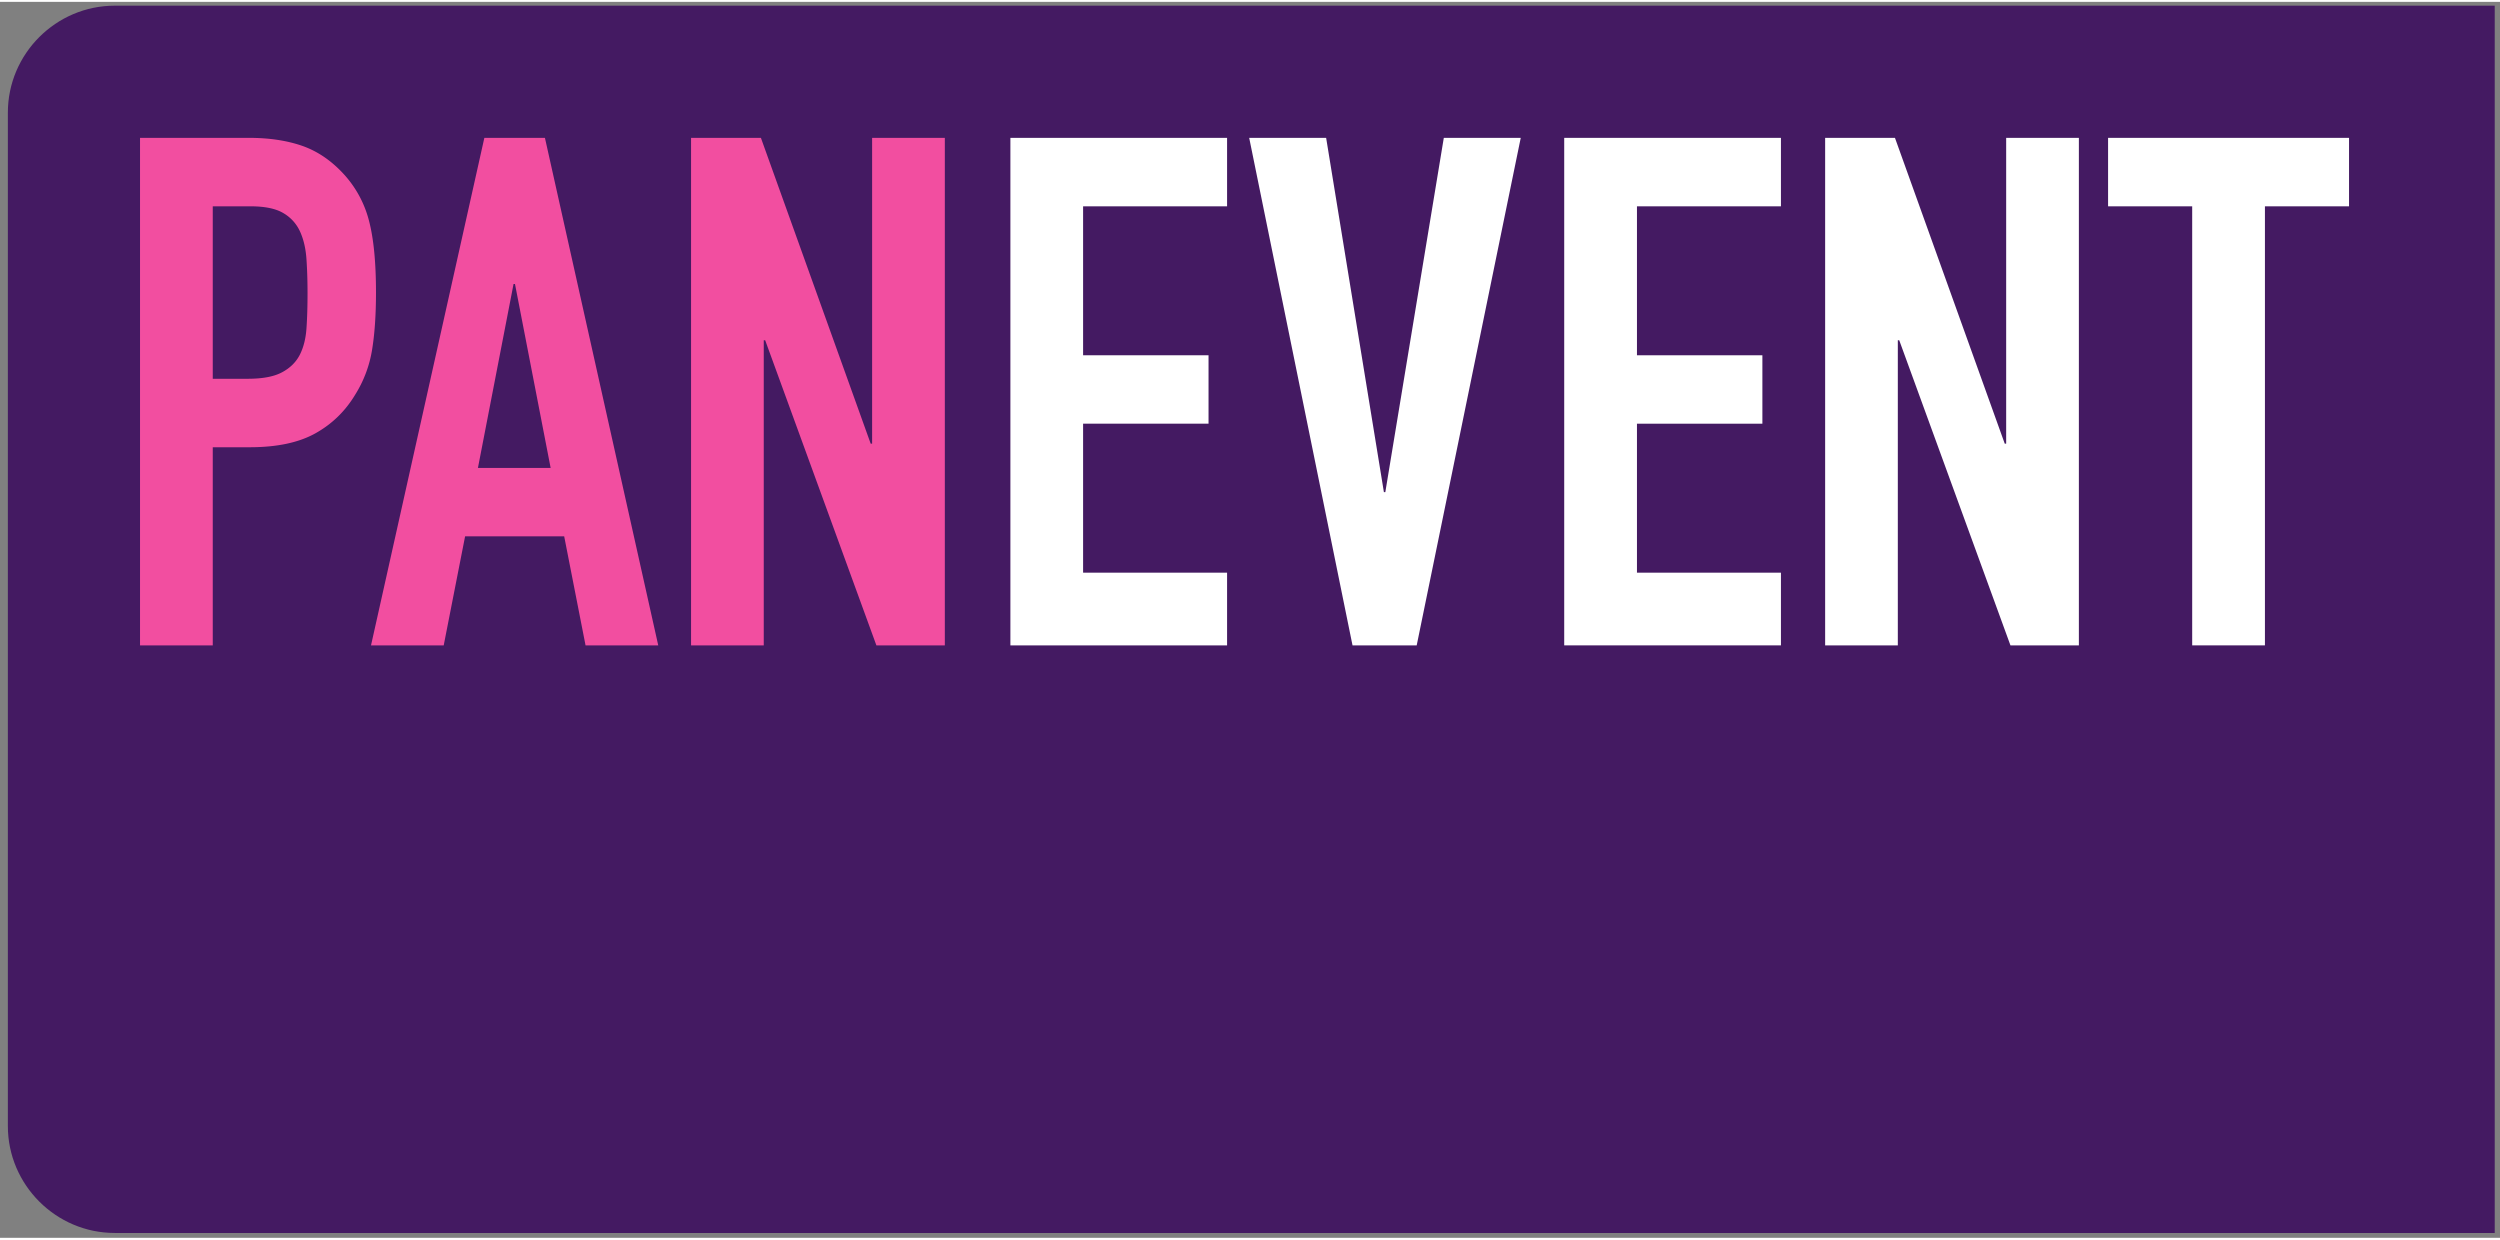
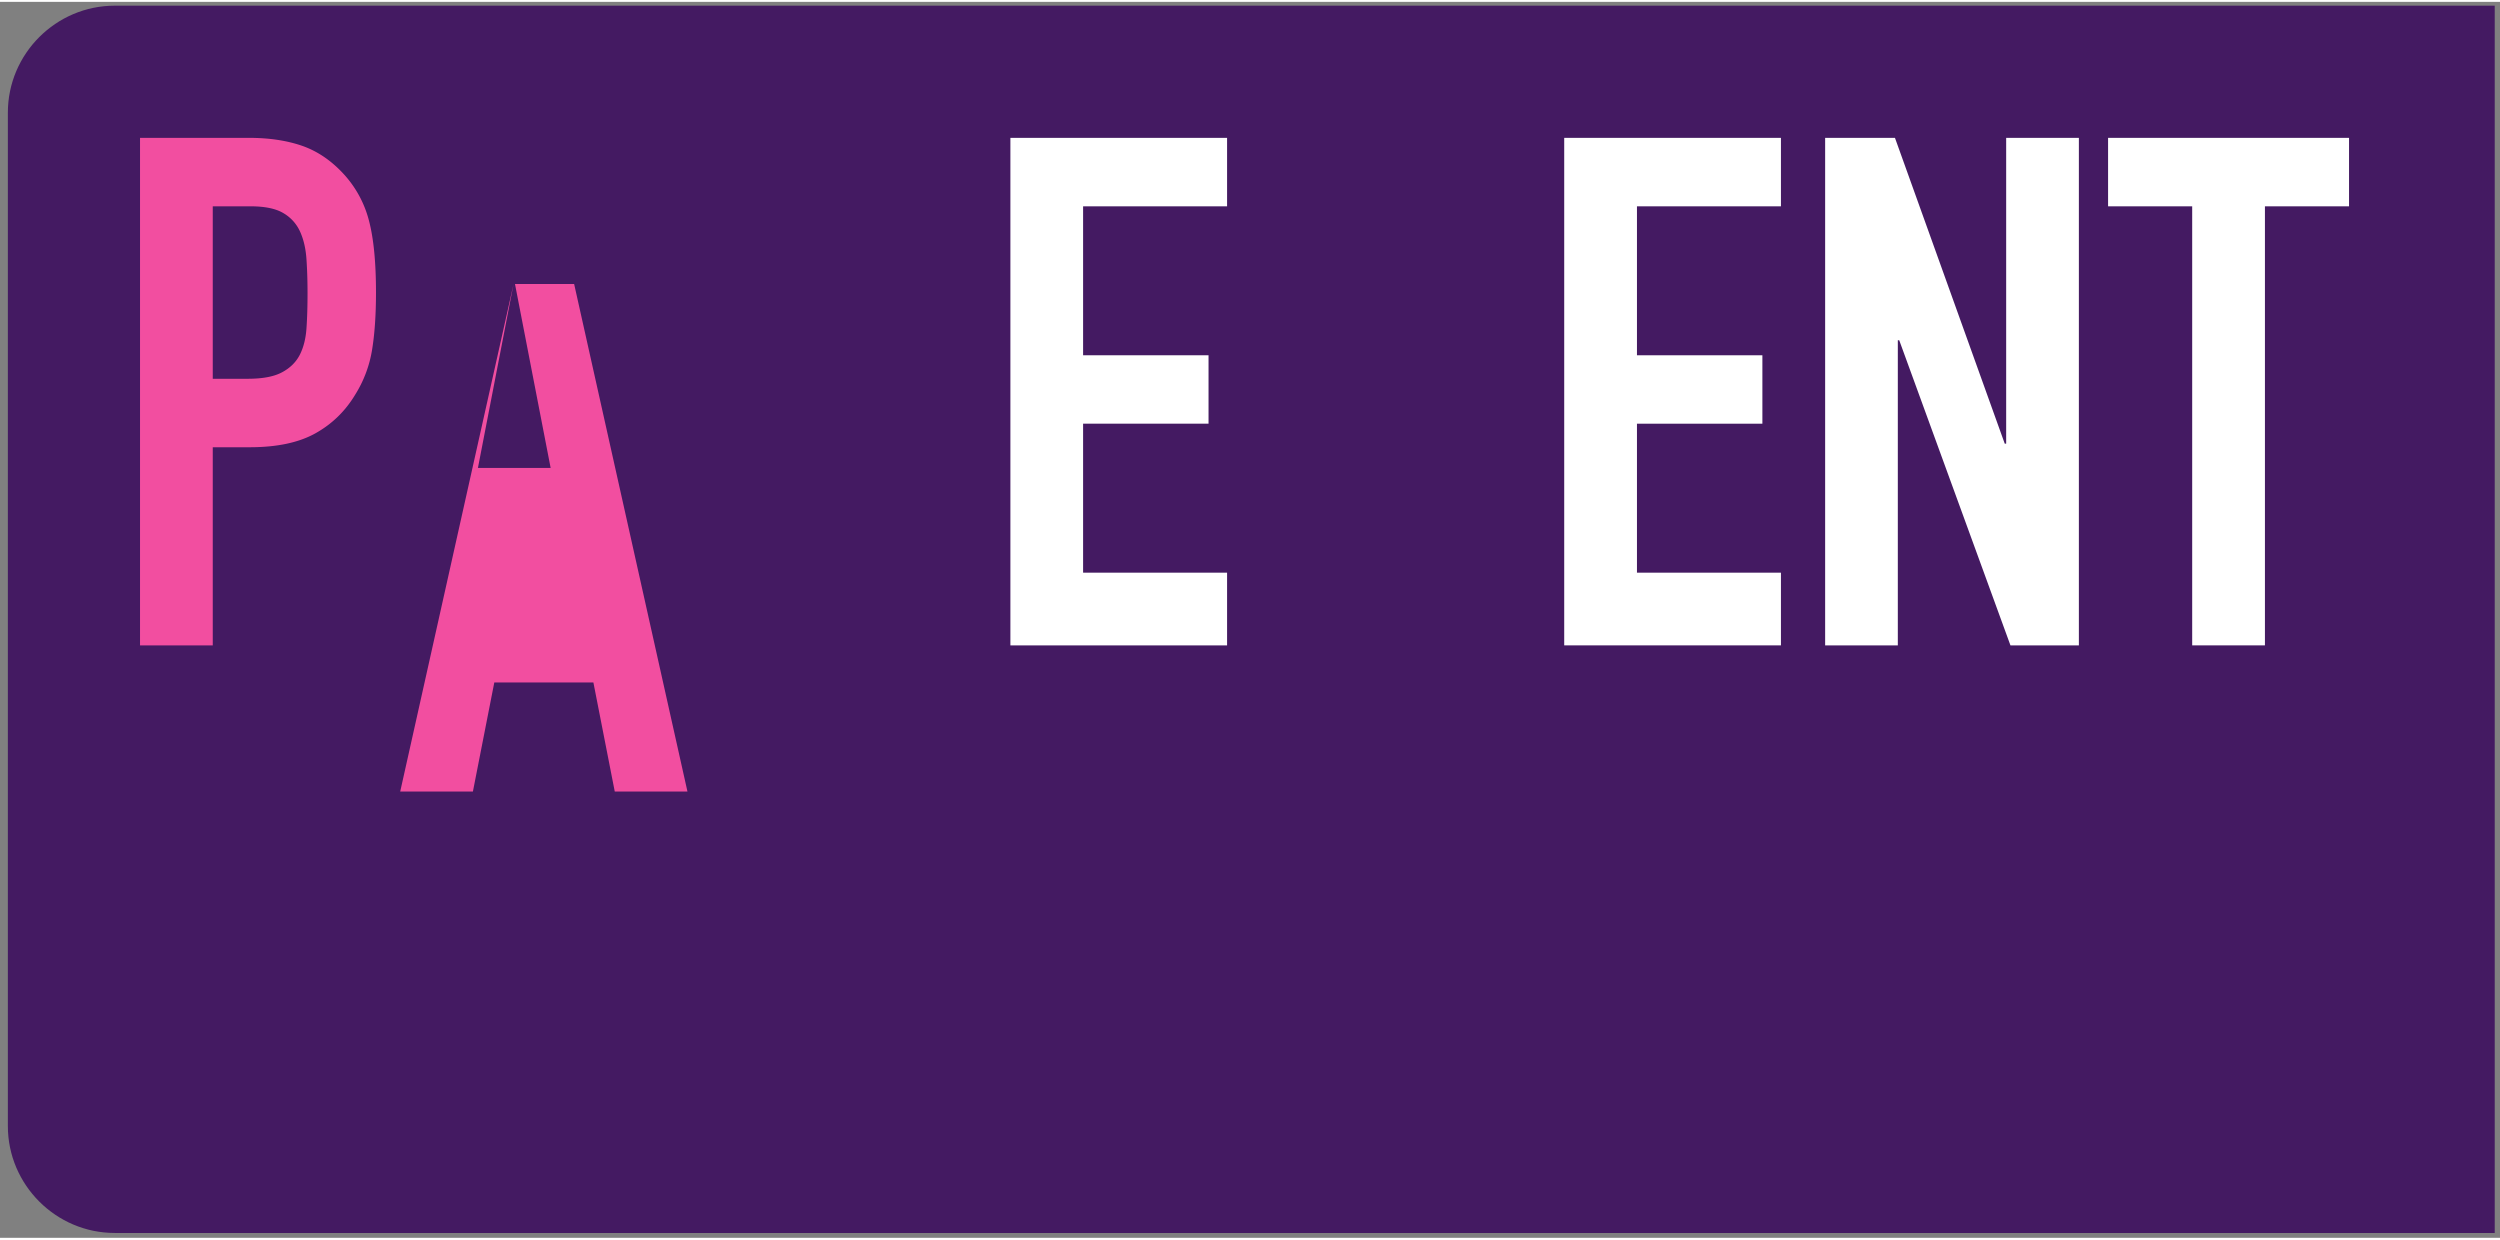
<svg xmlns="http://www.w3.org/2000/svg" xmlns:xlink="http://www.w3.org/1999/xlink" width="242" height="120" viewBox="0 0 267 132">
  <rect x="0" y="0" width="267" height="132" fill="#808080" stroke="none" />
  <defs>
    <path id="fa3ga" d="M176.26 355.408c-6.281 0-11.42 5.138-11.42 11.42v108.237c0 6.28 5.139 11.418 11.42 11.418h254.177V355.408z" />
    <path id="fa3gb" d="M271.91 369.525h23.142v7.312h-15.377v15.908h13.397v7.307h-13.397v15.911h15.377v7.764H271.91z" />
-     <path id="fa3gc" d="M315.303 423.727h-6.854l-11.036-54.202h8.218l6.169 37.837h.152l6.246-37.837h8.217z" />
    <path id="fa3gd" d="M331.058 369.525h23.146v7.312h-15.377v15.908h13.396v7.307h-13.396v15.911h15.377v7.764h-23.146z" />
    <path id="fa3ge" d="M358.925 369.525h7.457l11.725 32.66h.152v-32.66h7.765v54.202h-7.308l-11.877-32.582h-.152v32.582h-7.762z" />
    <path id="fa3gf" d="M398.126 376.837h-8.983v-7.312h25.734v7.312h-8.983v46.89h-7.768z" />
    <path id="fa3gg" d="M186.723 395.255h3.728c1.573 0 2.792-.224 3.656-.684.861-.455 1.496-1.076 1.904-1.862.404-.785.646-1.739.722-2.856.076-1.116.112-2.36.112-3.73 0-1.27-.036-2.474-.112-3.614-.076-1.147-.305-2.135-.686-2.972a4.339 4.339 0 0 0-1.79-1.978c-.809-.484-1.98-.722-3.5-.722h-4.034zm-7.768-25.73h11.652c2.13 0 4.007.282 5.632.84 1.623.56 3.093 1.548 4.414 2.968a11.618 11.618 0 0 1 2.74 4.986c.508 1.904.763 4.48.763 7.727 0 2.385-.142 4.43-.42 6.127a12.88 12.88 0 0 1-1.788 4.758c-1.066 1.78-2.487 3.161-4.265 4.151-1.775.991-4.109 1.485-7.003 1.485h-3.957v21.162h-7.768z" />
-     <path id="fa3gh" d="M218.848 385.131H219l3.808 19.643h-7.765zm-3.119-15.606l-12.105 54.204h7.764l2.285-11.648h10.582l2.282 11.648h7.764l-12.102-54.204z" />
-     <path id="fa3gi" d="M257.142 369.525v32.663h-.152l-11.725-32.663h-7.46v54.204h7.764v-32.584h.153L257.6 423.73h7.308v-54.204z" />
+     <path id="fa3gh" d="M218.848 385.131H219l3.808 19.643h-7.765zl-12.105 54.204h7.764l2.285-11.648h10.582l2.282 11.648h7.764l-12.102-54.204z" />
  </defs>
  <g>
    <g transform="translate(-164 -355)">
      <g>
        <use fill="#441a62" xlink:href="#fa3ga" />
      </g>
      <g>
        <use fill="#fff" xlink:href="#fa3gb" />
      </g>
      <g>
        <use fill="#fff" xlink:href="#fa3gc" />
      </g>
      <g>
        <use fill="#fff" xlink:href="#fa3gd" />
      </g>
      <g>
        <use fill="#fff" xlink:href="#fa3ge" />
      </g>
      <g>
        <use fill="#fff" xlink:href="#fa3gf" />
      </g>
      <g>
        <use fill="#f24ea0" xlink:href="#fa3gg" />
      </g>
      <g>
        <use fill="#f24ea0" xlink:href="#fa3gh" />
      </g>
      <g>
        <use fill="#f24ea0" xlink:href="#fa3gi" />
      </g>
    </g>
  </g>
</svg>